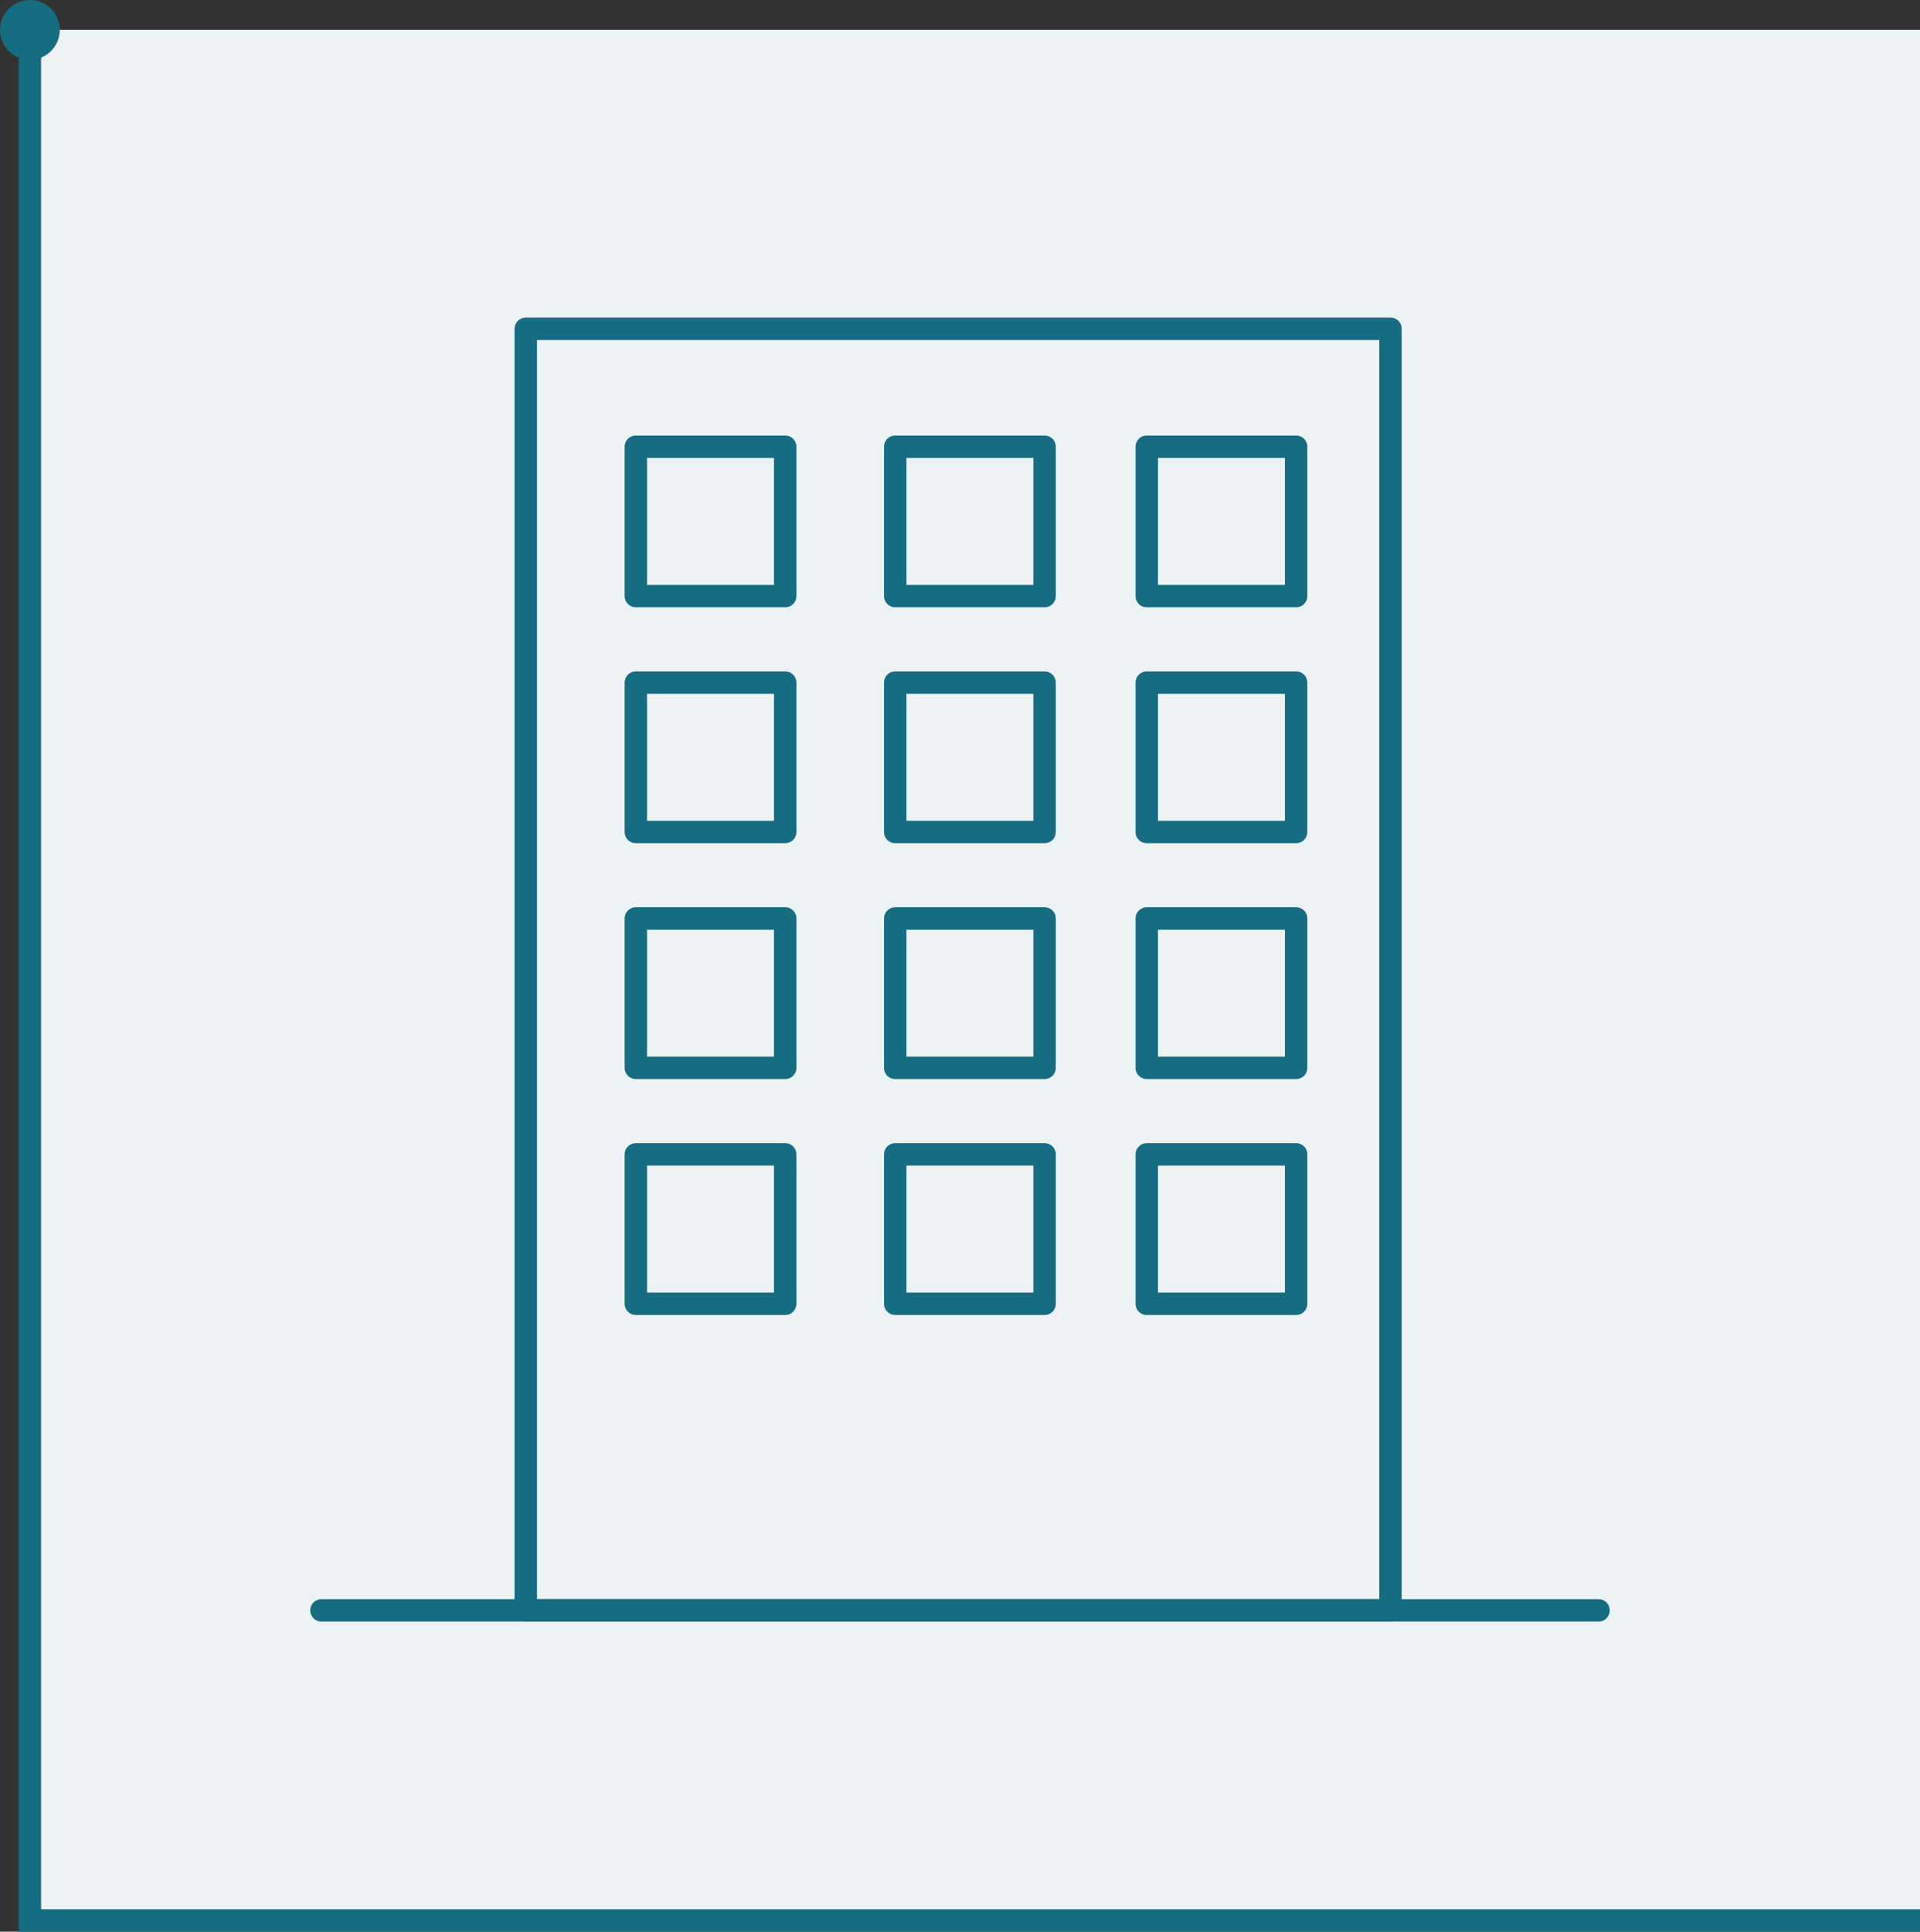
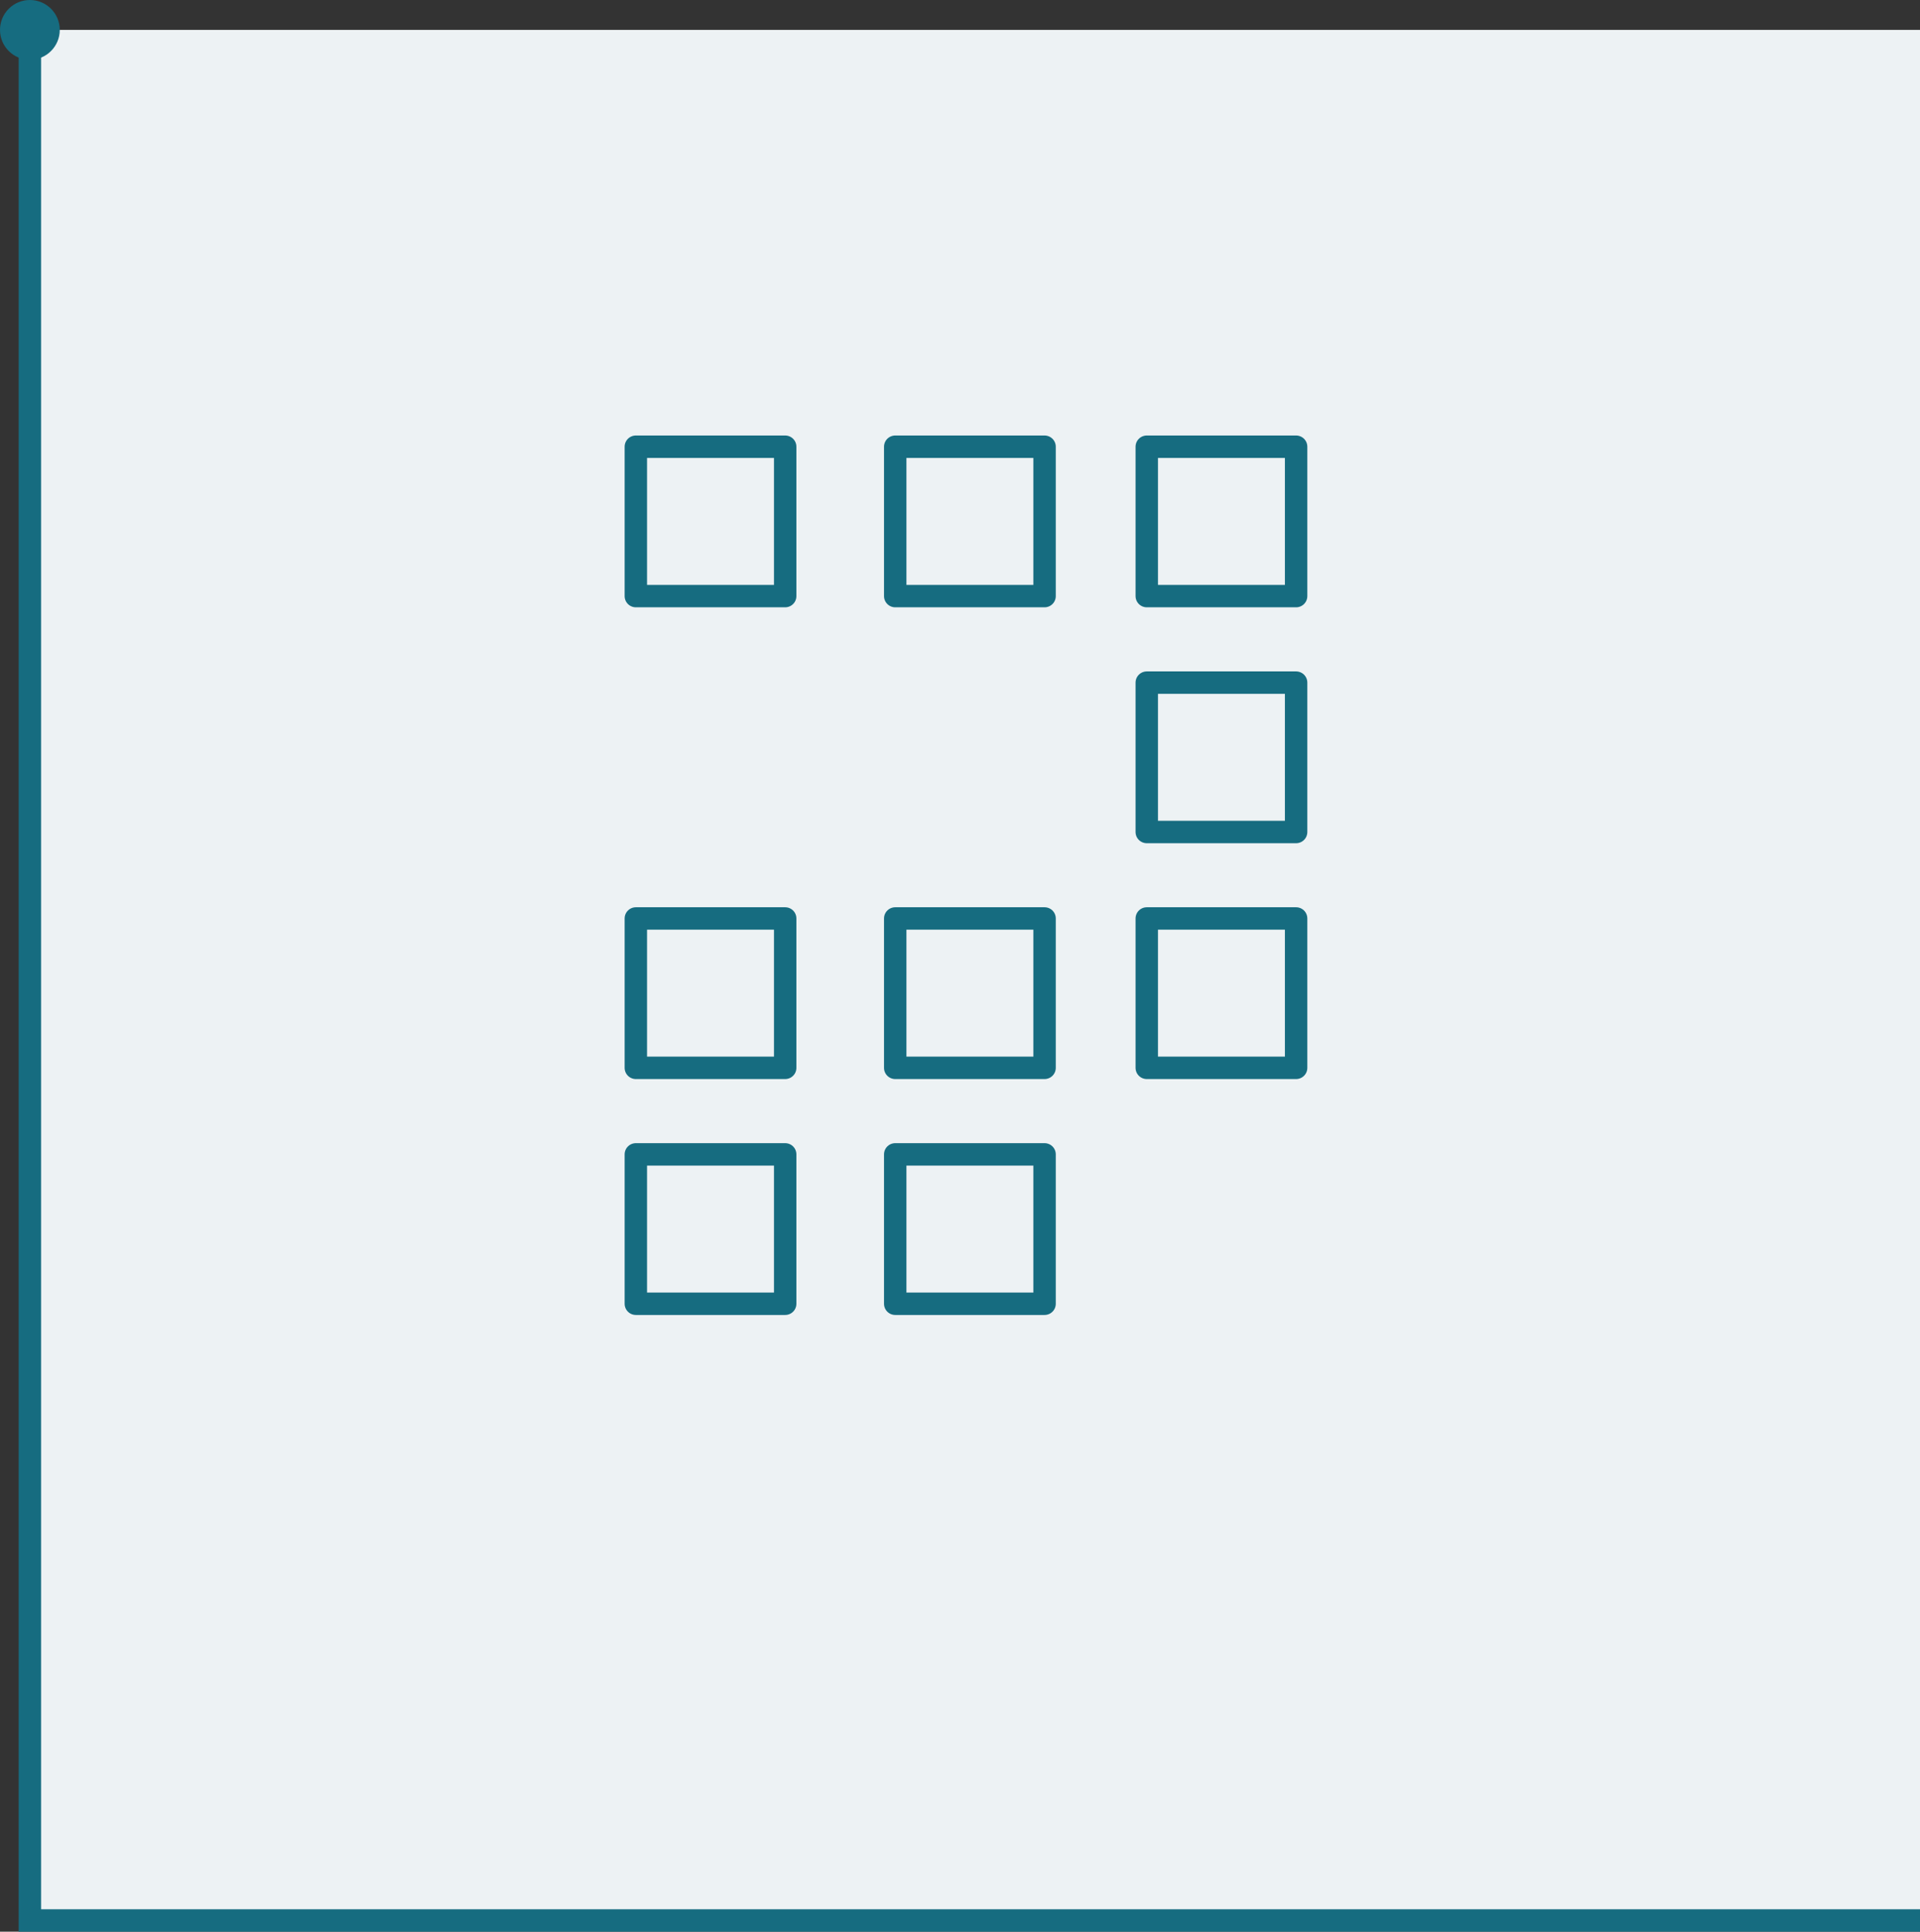
<svg xmlns="http://www.w3.org/2000/svg" viewBox="0 0 257 258.5">
  <rect x="0" y="0" width="257" height="258.5" fill="#333333" stroke="none" />
  <defs>
    <style>.cls-1{fill:#edf2f4;}.cls-2,.cls-3{fill:none;stroke:#166c80;stroke-width:3px;}.cls-2{stroke-linecap:round;stroke-linejoin:round;}.cls-3{stroke-miterlimit:10;}.cls-4{fill:#166c80;}</style>
  </defs>
  <g id="Layer_2" data-name="Layer 2">
    <g id="Layer_1-2" data-name="Layer 1">
      <rect class="cls-1" x="4" y="4" width="253" height="253" transform="translate(0 261) rotate(-90)" />
-       <line class="cls-2" x1="43.03" y1="215.5" x2="213.97" y2="215.5" />
-       <rect class="cls-2" x="70.38" y="44" width="115.74" height="171.5" />
      <rect class="cls-2" x="85.11" y="59.78" width="19.99" height="19.99" />
      <rect class="cls-2" x="119.83" y="59.78" width="19.99" height="19.99" />
      <rect class="cls-2" x="153.5" y="59.78" width="19.99" height="19.99" />
-       <rect class="cls-2" x="85.11" y="91.35" width="19.99" height="19.99" />
-       <rect class="cls-2" x="119.83" y="91.35" width="19.99" height="19.99" />
      <rect class="cls-2" x="153.5" y="91.35" width="19.99" height="19.99" />
      <rect class="cls-2" x="85.11" y="122.91" width="19.99" height="19.99" />
      <rect class="cls-2" x="119.83" y="122.91" width="19.99" height="19.99" />
      <rect class="cls-2" x="153.5" y="122.91" width="19.99" height="19.99" />
      <rect class="cls-2" x="85.11" y="154.48" width="19.99" height="19.99" />
      <rect class="cls-2" x="119.83" y="154.48" width="19.99" height="19.99" />
-       <rect class="cls-2" x="153.5" y="154.48" width="19.99" height="19.99" />
      <polyline class="cls-3" points="257 257 4 257 4 4" />
      <circle class="cls-4" cx="4" cy="4" r="4" />
    </g>
  </g>
</svg>